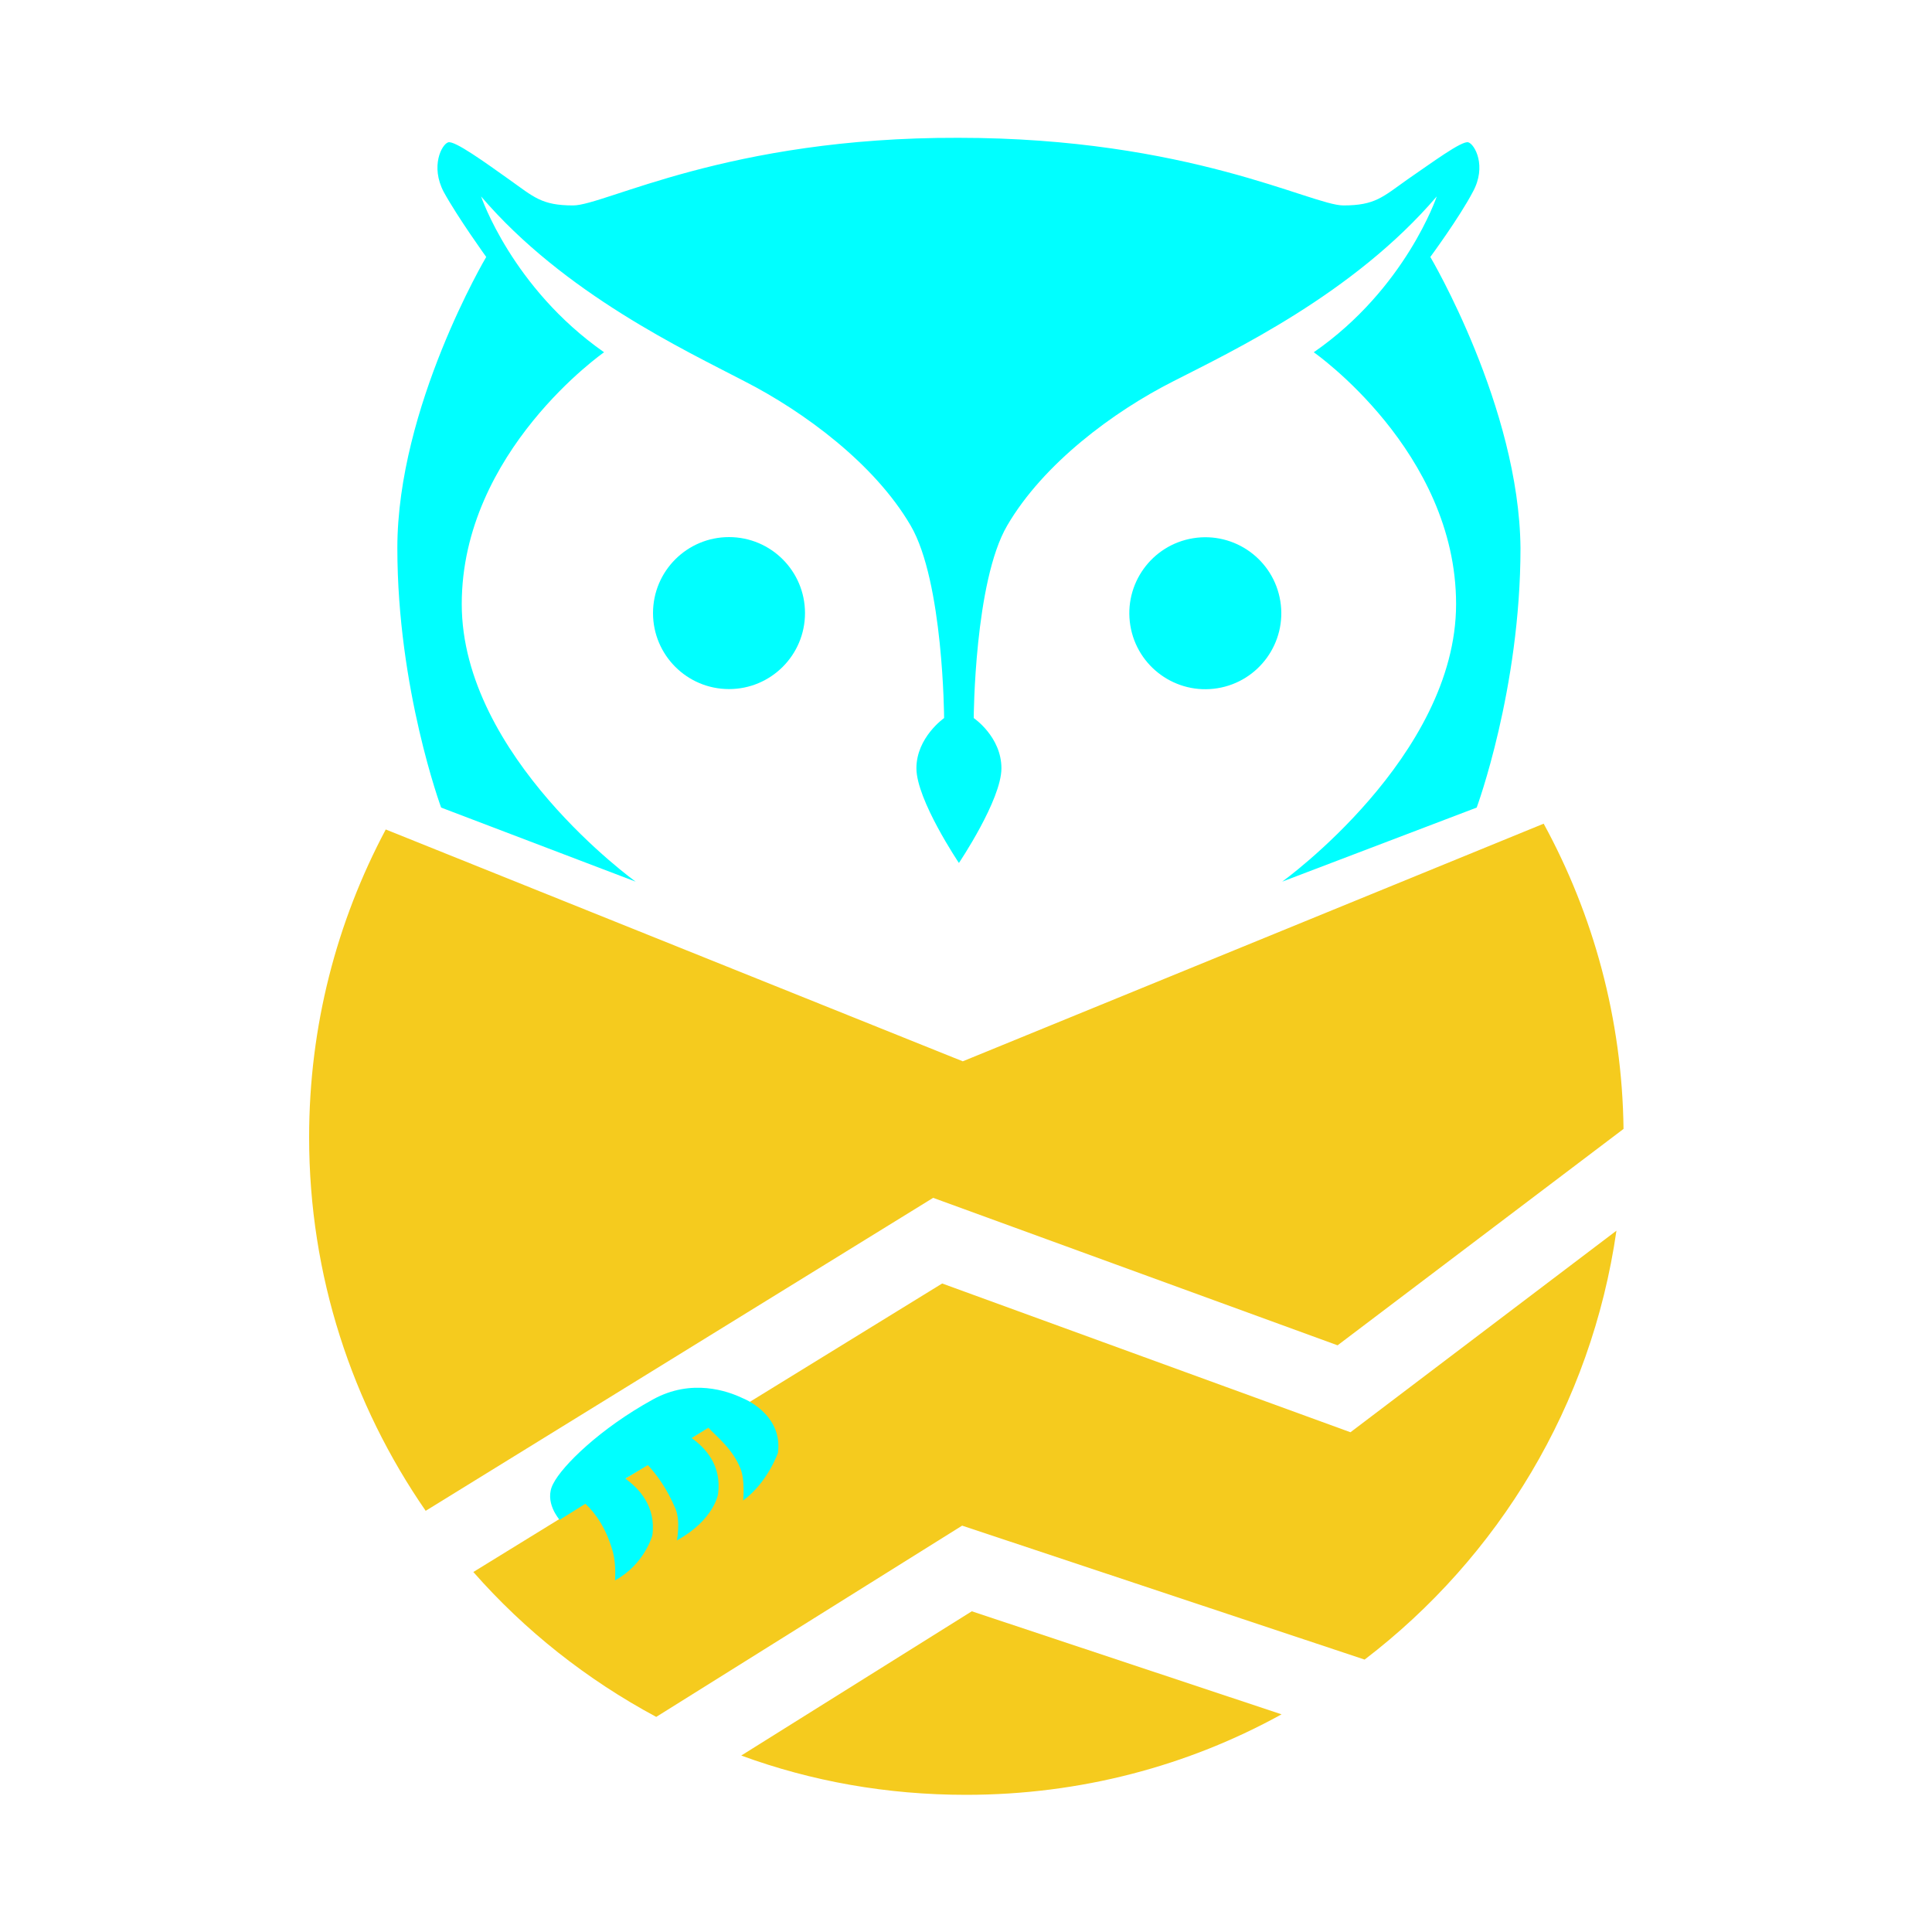
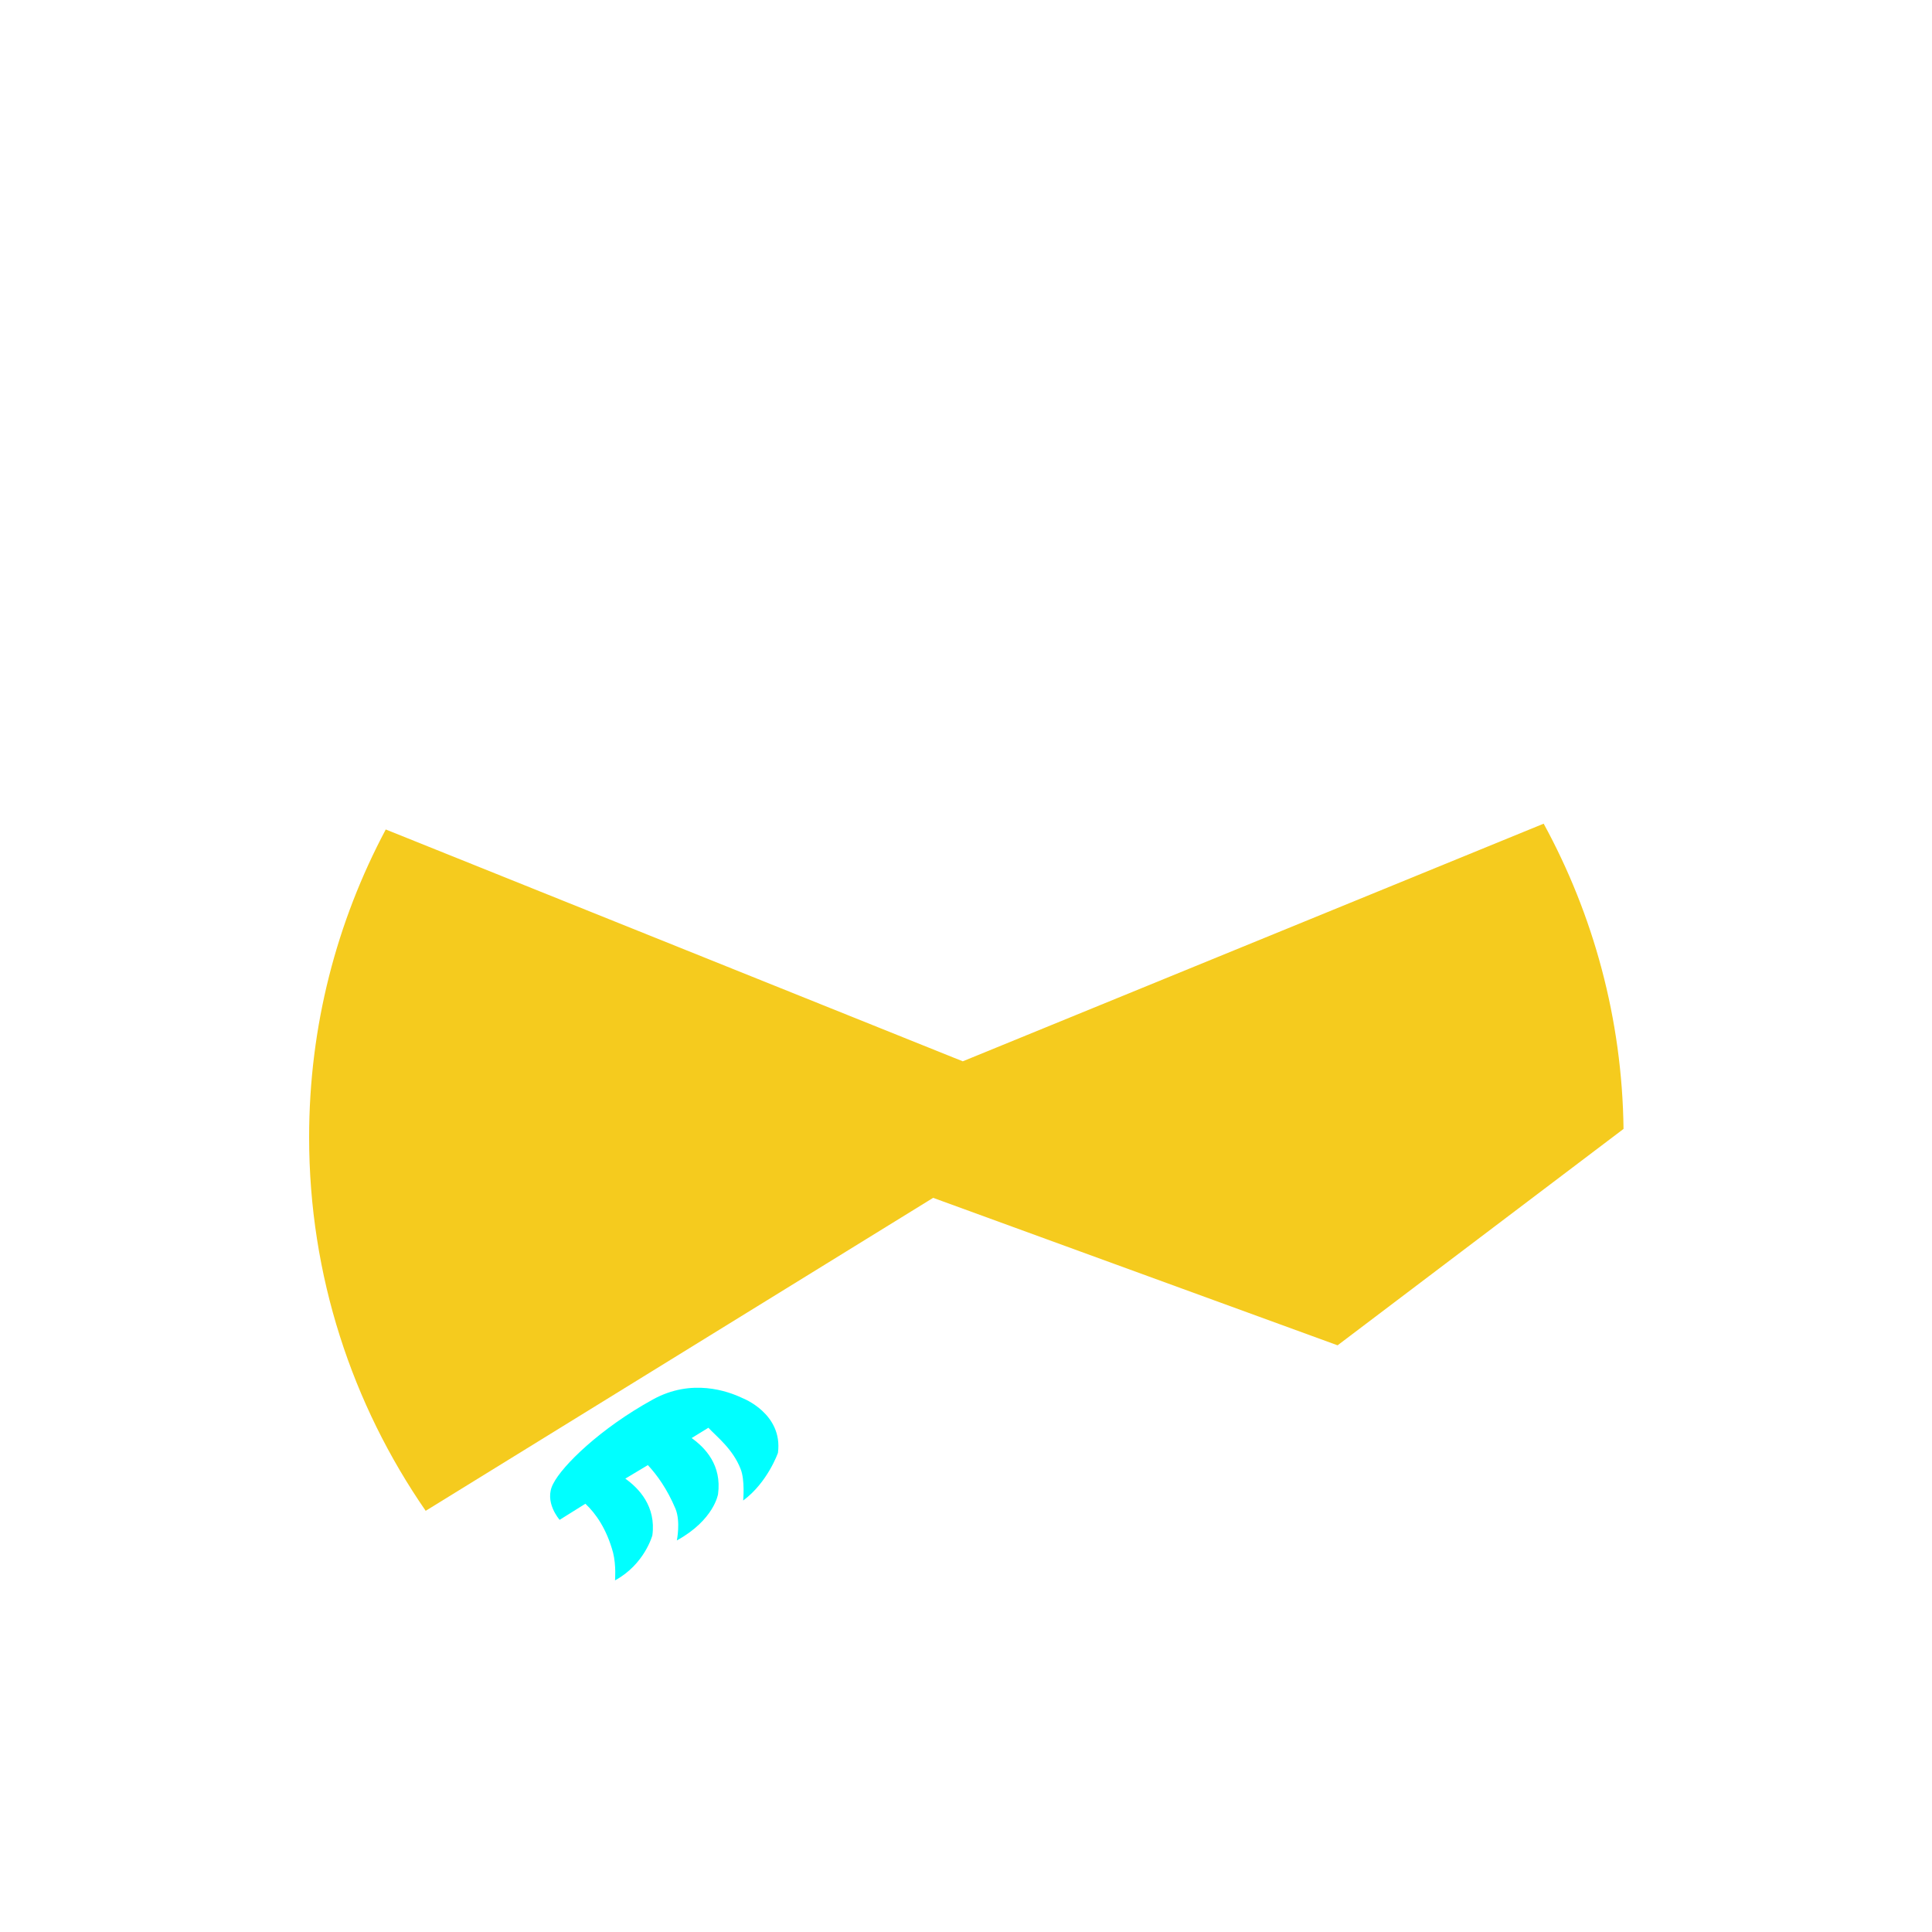
<svg xmlns="http://www.w3.org/2000/svg" version="1.1" id="Layer_1" x="0px" y="0px" viewBox="0 0 300 300" style="enable-background:new 0 0 300 300;" xml:space="preserve">
  <style type="text/css">
	.st0{fill:#F5CB1E;}
	.st1{fill:#00FFFF;}
</style>
  <g>
    <g>
      <path class="st0" d="M144.9,186l62.8,22.9l44.4-33.6c-0.2-17.1-4.7-33.3-12.4-47.4l-90.2,36.9l-89.6-36    C52.3,143.1,48,159.3,48,176.6c0,21.5,6.7,41.5,18.1,58L144.9,186z" />
-       <path class="st0" d="M149.4,236.9l62.5,20.8c20.8-15.9,35.2-39.5,39.1-66.6l-41.3,31.3l-63.4-23.1l-72.8,44.8    c8,9.1,17.6,16.7,28.4,22.5L149.4,236.9z" />
-       <path class="st0" d="M150.9,250.2l-35.8,22.4c10.9,4,22.6,6.1,34.9,6.1c17.8,0,34.5-4.5,49-12.5L150.9,250.2z" />
    </g>
    <g>
      <path class="st1" d="M115.3,217.1C115.3,217.1,115.3,217.1,115.3,217.1c-2.3-1.1-7.9-3.1-13.9,0.2c-8.2,4.5-14.1,10.3-15.5,13.1    c-1.5,2.8,1,5.6,1,5.6l4-2.5c1.6,1.5,3.3,3.9,4.3,7.6c0.5,2,0.3,4.3,0.3,4.3c4.6-2.5,5.8-7,5.8-7c0.6-4.5-2.1-7.3-4.2-8.8l3.5-2.1    c1.4,1.5,3,3.7,4.3,6.8c0.8,2,0.2,4.9,0.2,4.9c5.8-3.2,6.4-7.2,6.4-7.2c0.6-4.5-2-7.2-4.1-8.7l2.6-1.6c1.3,1.4,3.8,3.3,5,6.4    c0.7,1.7,0.4,4.9,0.4,4.9c3.8-2.8,5.4-7.4,5.4-7.4C121.6,219.5,115.3,217.1,115.3,217.1z" />
-       <path class="st1" d="M222.1,39.9c0,0,4.5-6.1,6.6-10.1c2.2-4,0.3-7.4-0.7-7.7c-1-0.3-5.7,3.2-9.5,5.8c-3.8,2.7-5,4-9.9,4    c-4.9,0-24-10.5-59.8-10.5C113,21.3,93.9,31.9,89,31.9s-6.1-1.3-9.9-4c-3.8-2.7-8.5-6.1-9.5-5.8c-1,0.3-2.8,3.7-0.7,7.7    c2.2,4,6.6,10.1,6.6,10.1S61.7,63.2,61.7,85.1c0,21.9,6.8,40.3,6.8,40.3l30.2,11.5c0,0-27-19.4-27-43.1    c0-23.7,22.1-39.1,22.1-39.1c-14.3-10-19.1-24.2-19.1-24.2c12.9,15.1,31.7,23.9,40.9,28.7c9.2,4.7,20.2,12.8,25.8,22.4    c5.1,8.7,5.2,29.9,5.2,29.9s-4.3,3-4.3,7.8c0,4.9,6.6,14.7,6.6,14.7s6.6-9.8,6.6-14.7c0-4.9-4.3-7.8-4.3-7.8s0.1-21.2,5.2-29.9    c5.6-9.6,16.5-17.7,25.8-22.4c9.2-4.7,28-13.6,40.9-28.7c0,0-4.8,14.3-19.1,24.2c0,0,22.1,15.4,22.1,39.1c0,23.7-27,43.1-27,43.1    l30.2-11.5c0,0,6.8-18.4,6.8-40.3C235.9,63.2,222.1,39.9,222.1,39.9z" />
-       <ellipse transform="matrix(0.987 -0.16 0.16 0.987 -12.838 31.212)" class="st1" cx="187.2" cy="95.2" rx="11.8" ry="11.8" />
-       <circle class="st1" cx="113.2" cy="95.2" r="11.8" />
    </g>
  </g>
</svg>